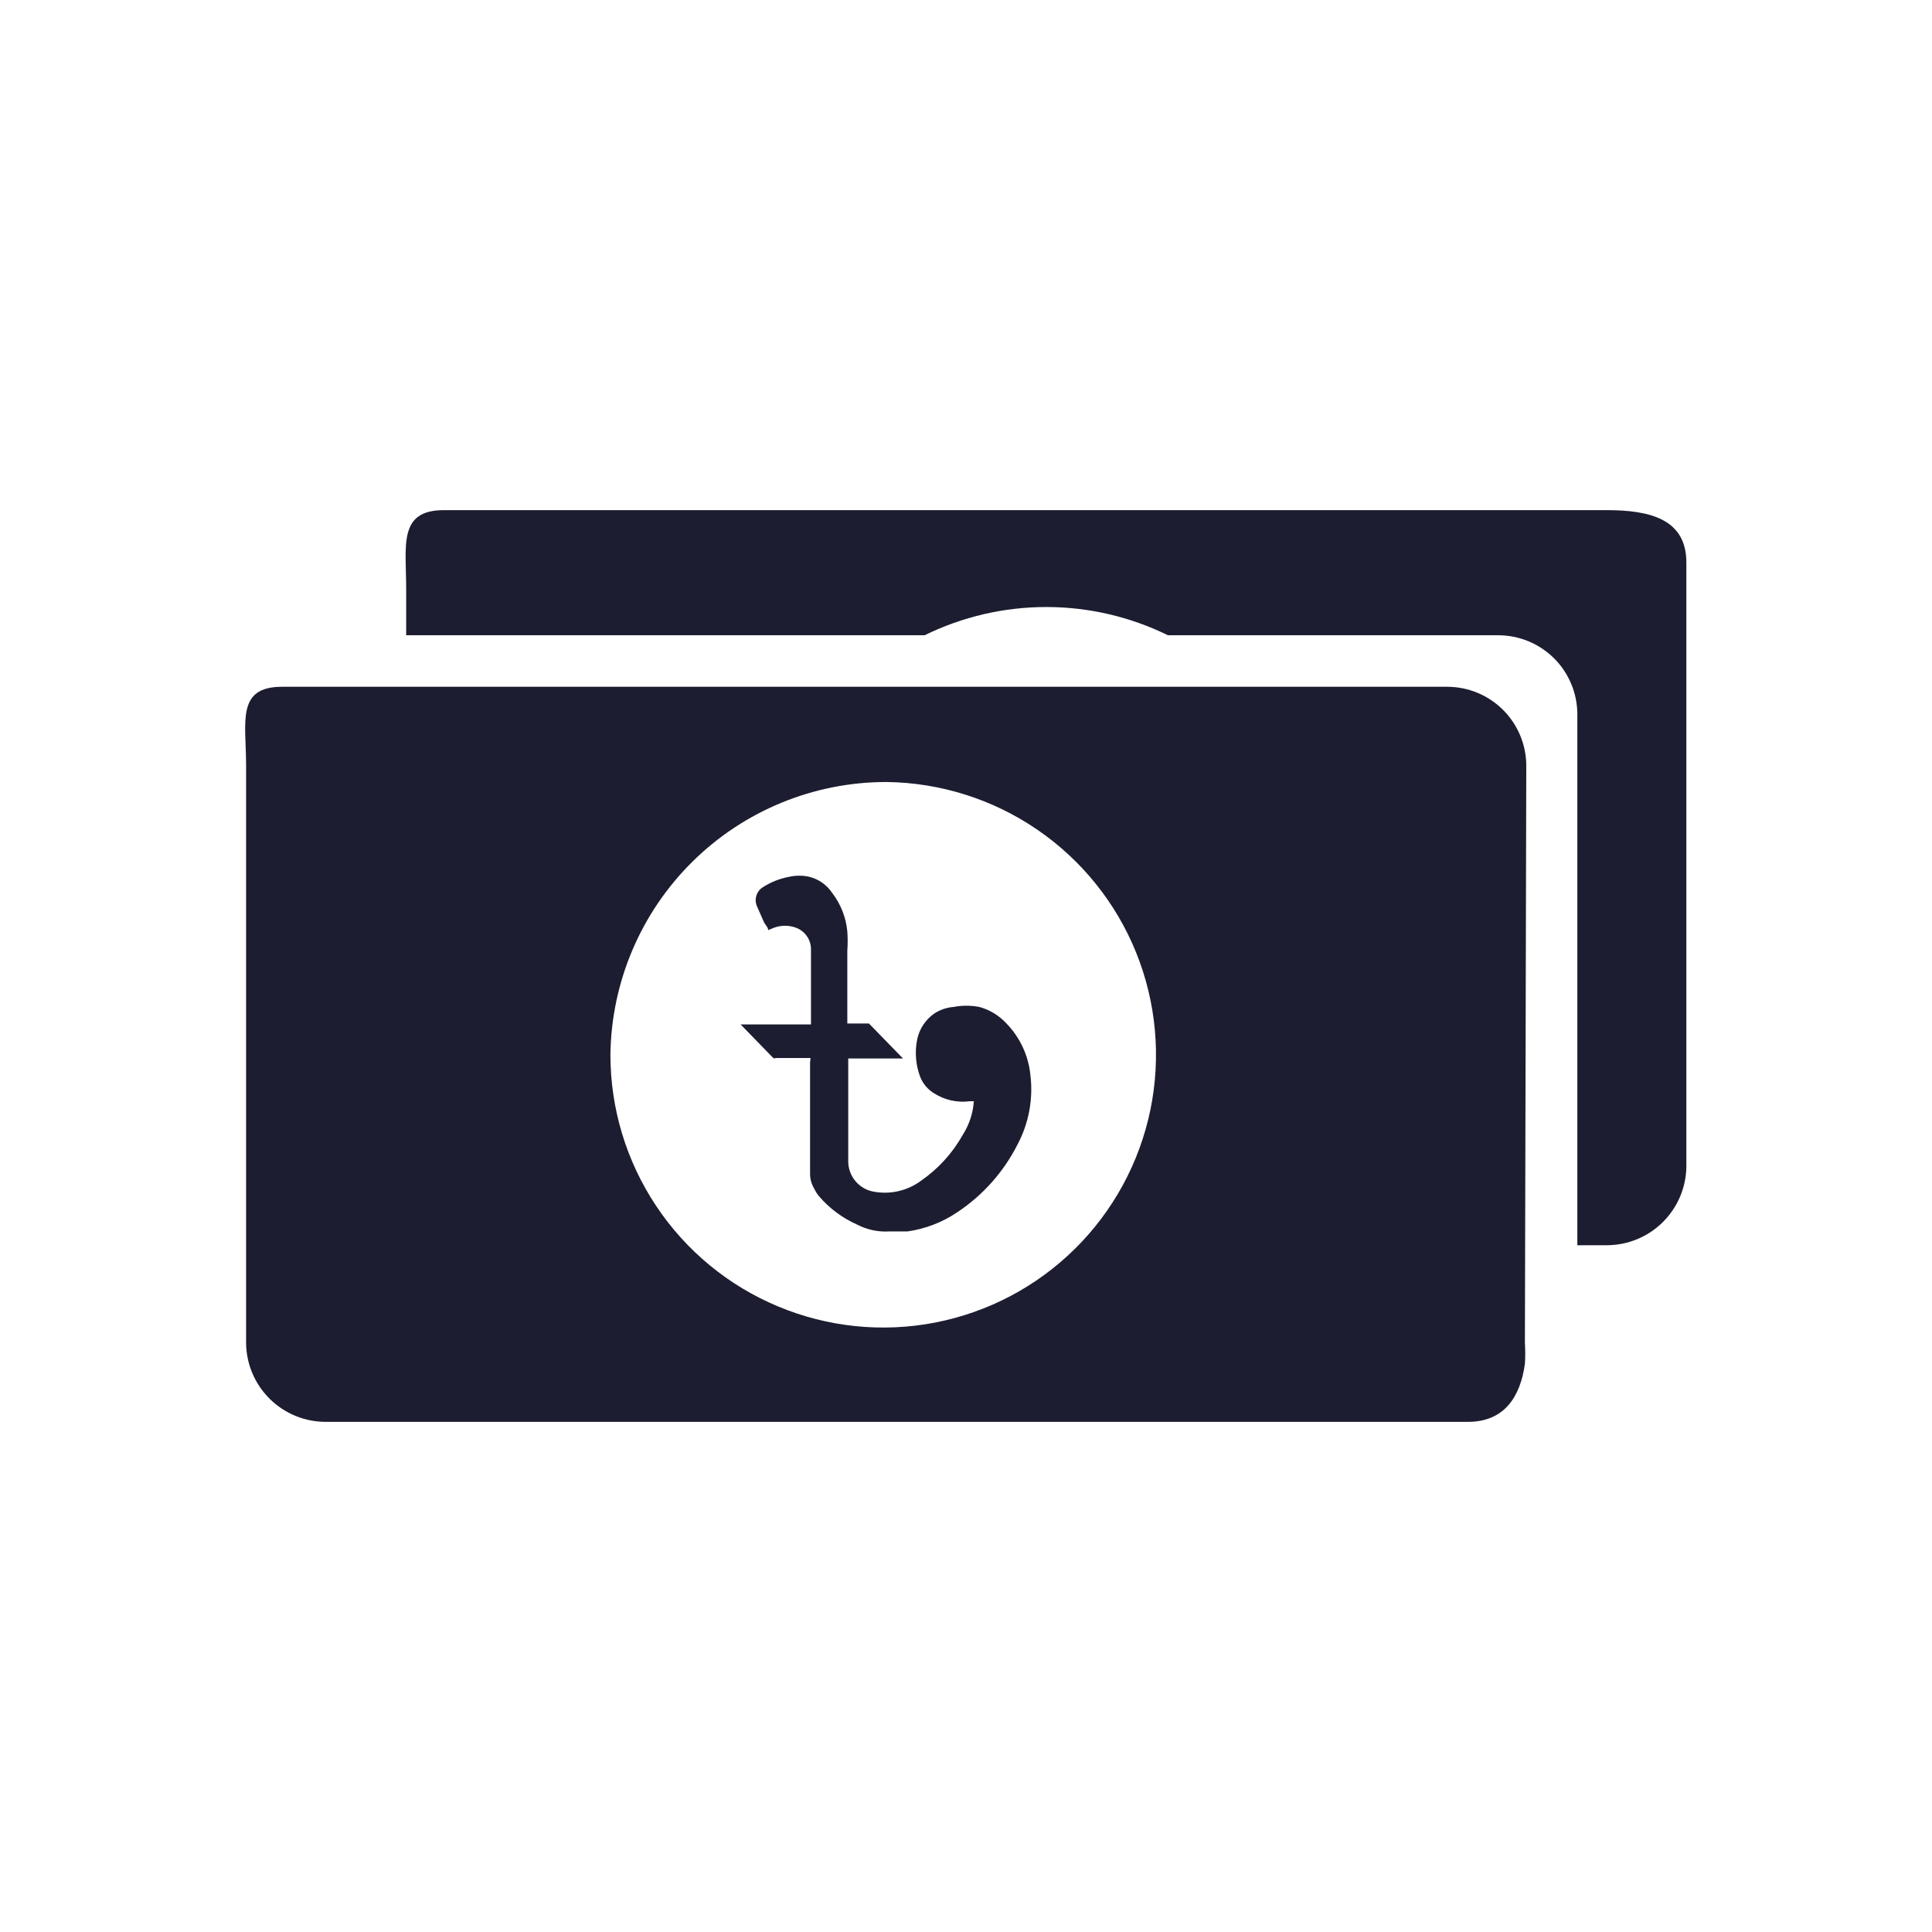
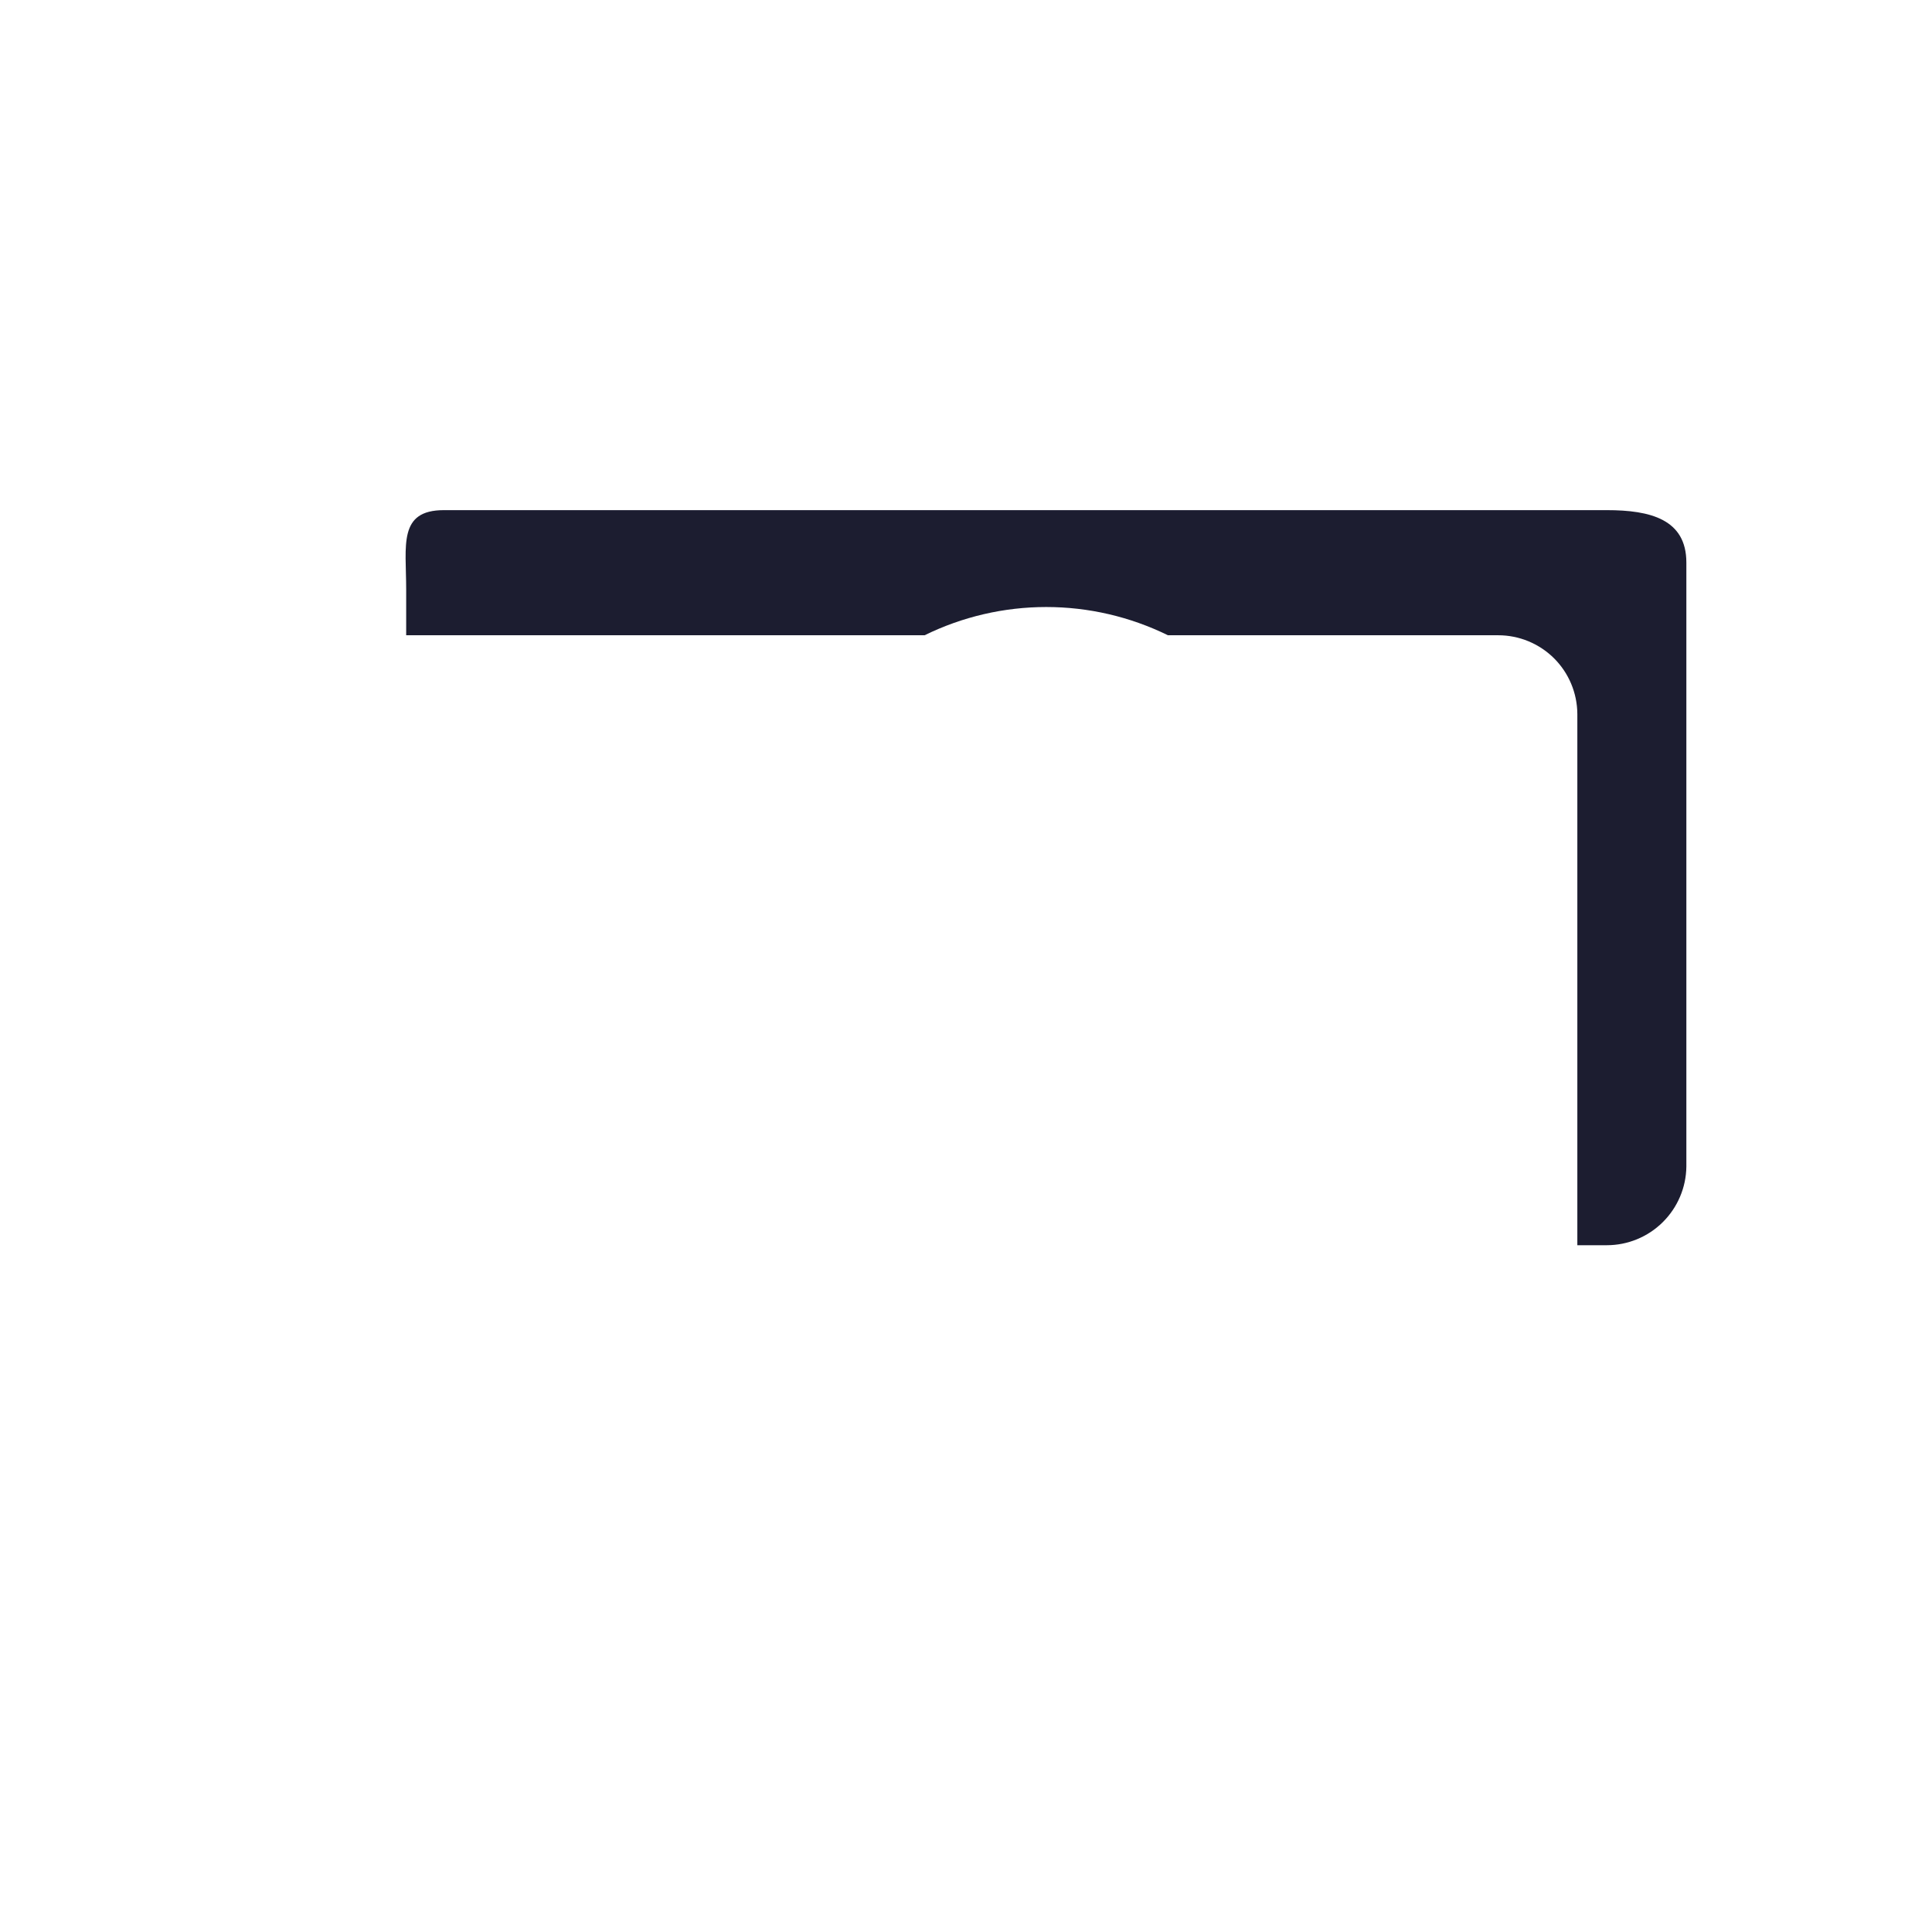
<svg xmlns="http://www.w3.org/2000/svg" width="42" height="42" viewBox="0 0 42 42" fill="none">
  <path d="M34.93 11.09H9.65C8.65 11.09 8.83 11.86 8.83 12.81V13.81H20.1C20.923 13.406 21.828 13.196 22.745 13.196C23.662 13.196 24.567 13.406 25.39 13.81H32.57C33.024 13.81 33.46 13.99 33.783 14.31C34.105 14.631 34.287 15.066 34.29 15.52V27.07H34.93C35.385 27.07 35.822 26.891 36.146 26.57C36.47 26.25 36.655 25.815 36.66 25.36V12.23C36.66 11.29 35.88 11.09 34.93 11.09Z" fill="#1C1D30" />
-   <path d="M33.18 16.64C33.178 16.186 32.995 15.751 32.673 15.43C32.351 15.11 31.915 14.93 31.46 14.93H6.13C5.13 14.93 5.35 15.7 5.35 16.64V29.2C5.355 29.655 5.54 30.09 5.864 30.41C6.188 30.73 6.625 30.91 7.08 30.91H31.91C32.7 30.91 33.05 30.37 33.15 29.65C33.16 29.5 33.16 29.35 33.15 29.2L33.18 16.64ZM19.27 17C20.44 17.014 21.579 17.373 22.545 18.033C23.511 18.693 24.261 19.624 24.699 20.709C25.137 21.793 25.244 22.983 25.008 24.129C24.771 25.275 24.201 26.325 23.369 27.147C22.537 27.97 21.48 28.527 20.331 28.751C19.183 28.974 17.994 28.852 16.915 28.401C15.835 27.951 14.913 27.191 14.265 26.217C13.616 25.244 13.27 24.1 13.27 22.93C13.289 21.351 13.929 19.843 15.052 18.733C16.175 17.622 17.691 17 19.27 17Z" fill="#1C1D30" />
-   <path d="M17.62 23H16.87C16.861 23.005 16.851 23.007 16.84 23.007C16.83 23.007 16.82 23.005 16.81 23L16.1 22.27H17.63V20.64C17.631 20.538 17.601 20.439 17.543 20.355C17.486 20.271 17.405 20.207 17.31 20.17C17.152 20.11 16.978 20.11 16.82 20.17L16.7 20.22C16.7 20.16 16.63 20.1 16.6 20.03L16.46 19.71C16.425 19.637 16.419 19.555 16.441 19.477C16.463 19.4 16.512 19.333 16.58 19.29C16.756 19.176 16.953 19.098 17.16 19.06C17.302 19.029 17.448 19.029 17.59 19.06C17.795 19.11 17.973 19.235 18.09 19.41C18.277 19.653 18.392 19.944 18.42 20.25C18.43 20.39 18.43 20.53 18.42 20.67V22.25H18.89L19.63 23.01H18.44V25.22C18.434 25.387 18.489 25.549 18.597 25.677C18.704 25.805 18.855 25.888 19.02 25.91C19.194 25.939 19.373 25.933 19.544 25.891C19.716 25.85 19.878 25.775 20.02 25.67C20.396 25.41 20.707 25.068 20.93 24.67C21.07 24.451 21.153 24.2 21.17 23.94H21.08C20.811 23.975 20.539 23.915 20.31 23.77C20.168 23.685 20.059 23.555 20 23.4C19.905 23.141 19.884 22.86 19.94 22.59C19.988 22.369 20.116 22.173 20.3 22.04C20.428 21.954 20.576 21.902 20.73 21.89C20.915 21.855 21.105 21.855 21.29 21.89C21.517 21.952 21.721 22.077 21.88 22.25C22.175 22.554 22.358 22.949 22.4 23.37C22.464 23.89 22.366 24.417 22.12 24.88C21.817 25.48 21.362 25.99 20.8 26.36C20.479 26.575 20.113 26.715 19.73 26.77H19.34C19.094 26.786 18.849 26.734 18.63 26.62C18.311 26.478 18.027 26.266 17.8 26C17.761 25.951 17.727 25.897 17.7 25.84C17.64 25.74 17.609 25.626 17.61 25.51C17.61 24.7 17.61 23.9 17.61 23.1L17.62 23Z" fill="#1C1D30" />
</svg>